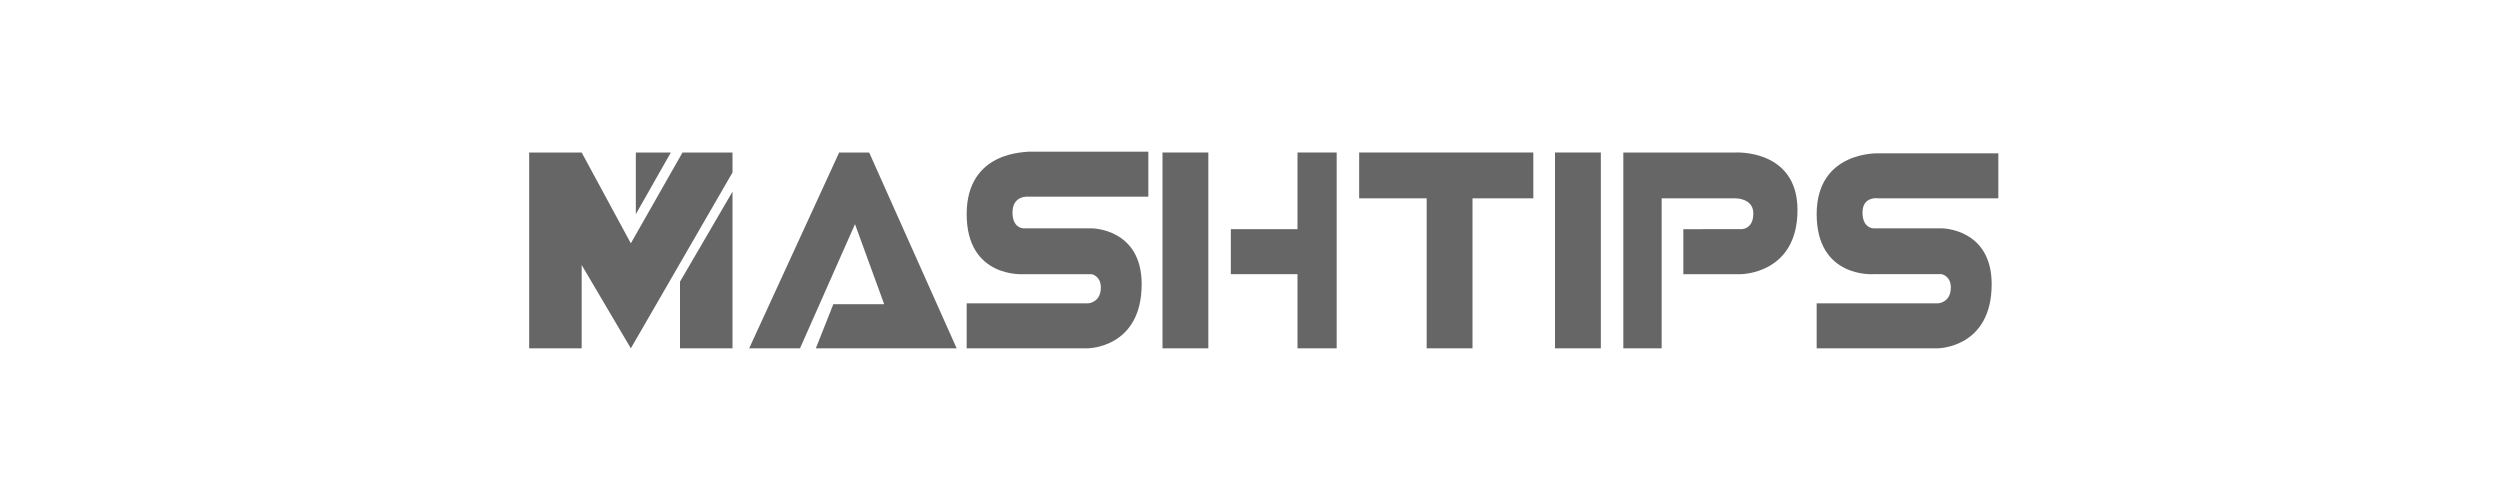
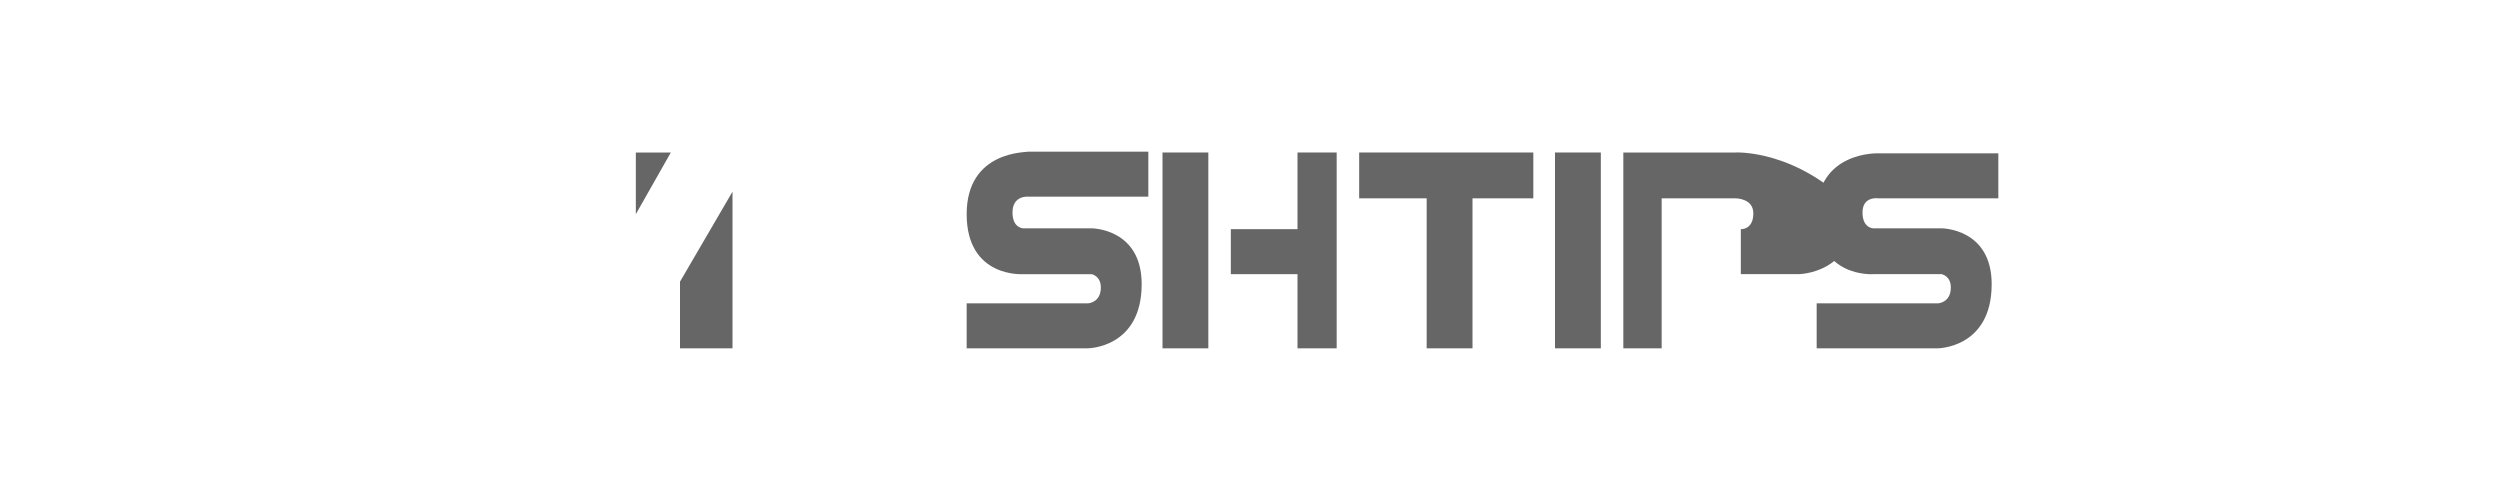
<svg xmlns="http://www.w3.org/2000/svg" version="1.1" id="mashtips" x="0px" y="0px" viewBox="0 0 300 60" style="enable-background:new 0 0 300 60;" xml:space="preserve">
  <style type="text/css">
	.st0{fill:#666666;}
</style>
  <g>
    <rect x="139.5" y="18.3" class="st0" width="5.5" height="23.5" />
    <rect x="186.6" y="18.3" class="st0" width="5.5" height="23.5" />
    <polygon class="st0" points="155.7,27.5 147.7,27.5 147.7,32.9 155.7,32.9 155.7,41.8 160.4,41.8 160.4,18.3 155.7,18.3  " />
-     <polygon class="st0" points="75.7,29.2 69.8,18.3 63.5,18.3 63.5,41.8 69.8,41.8 69.8,31.8 75.7,41.8 87.9,20.7 87.9,18.3    81.9,18.3  " />
    <polygon class="st0" points="76.3,18.3 76.3,25.7 80.5,18.3  " />
    <polygon class="st0" points="81.6,41.8 87.9,41.8 87.9,23 81.6,33.8  " />
-     <polygon class="st0" points="100.7,18.3 89.9,41.8 96,41.8 102.6,26.9 106.1,36.5 100,36.5 97.9,41.8 114.8,41.8 104.3,18.3  " />
    <polygon class="st0" points="171.2,18.3 163.1,18.3 163.1,23.8 171.2,23.8 171.2,41.8 176.7,41.8 176.7,23.8 184,23.8 184,18.3    176.7,18.3  " />
    <path class="st0" d="M116,25.7c0,7.7,6.8,7.2,6.8,7.2h8.2c0,0,1.1,0.2,1.1,1.6c0,1.8-1.5,1.9-1.5,1.9H116v5.4h14.5   c0,0,6.5,0,6.5-7.7c0-6.7-6-6.7-6-6.7h-8.2c0,0-1.3,0-1.3-1.9c0-2.1,1.9-1.9,1.9-1.9h14.4v-5.4h-14.4C123.3,18.3,116,18,116,25.7z" />
    <path class="st0" d="M225.4,23.8h14.4v-5.4h-14.4c0,0-7.4-0.3-7.4,7.3c0,7.7,6.8,7.2,6.8,7.2h8.2c0,0,1.1,0.2,1.1,1.6   c0,1.8-1.5,1.9-1.5,1.9H218v5.4h14.5c0,0,6.5,0,6.5-7.7c0-6.7-6-6.7-6-6.7h-8.2c0,0-1.3,0-1.3-1.9   C223.5,23.5,225.4,23.8,225.4,23.8z" />
-     <path class="st0" d="M208.3,18.3h-8.9h-0.8h-3.8v23.5h4.6v-18h8.9c0,0,2.1,0,2.1,1.8c0,2-1.5,1.9-1.5,1.9l0,0H202v5.4h6.9l0,0   c0,0,6.8,0,6.8-7.7C215.7,17.9,208.3,18.3,208.3,18.3z" />
+     <path class="st0" d="M208.3,18.3h-8.9h-0.8h-3.8v23.5h4.6v-18h8.9c0,0,2.1,0,2.1,1.8c0,2-1.5,1.9-1.5,1.9l0,0v5.4h6.9l0,0   c0,0,6.8,0,6.8-7.7C215.7,17.9,208.3,18.3,208.3,18.3z" />
  </g>
</svg>